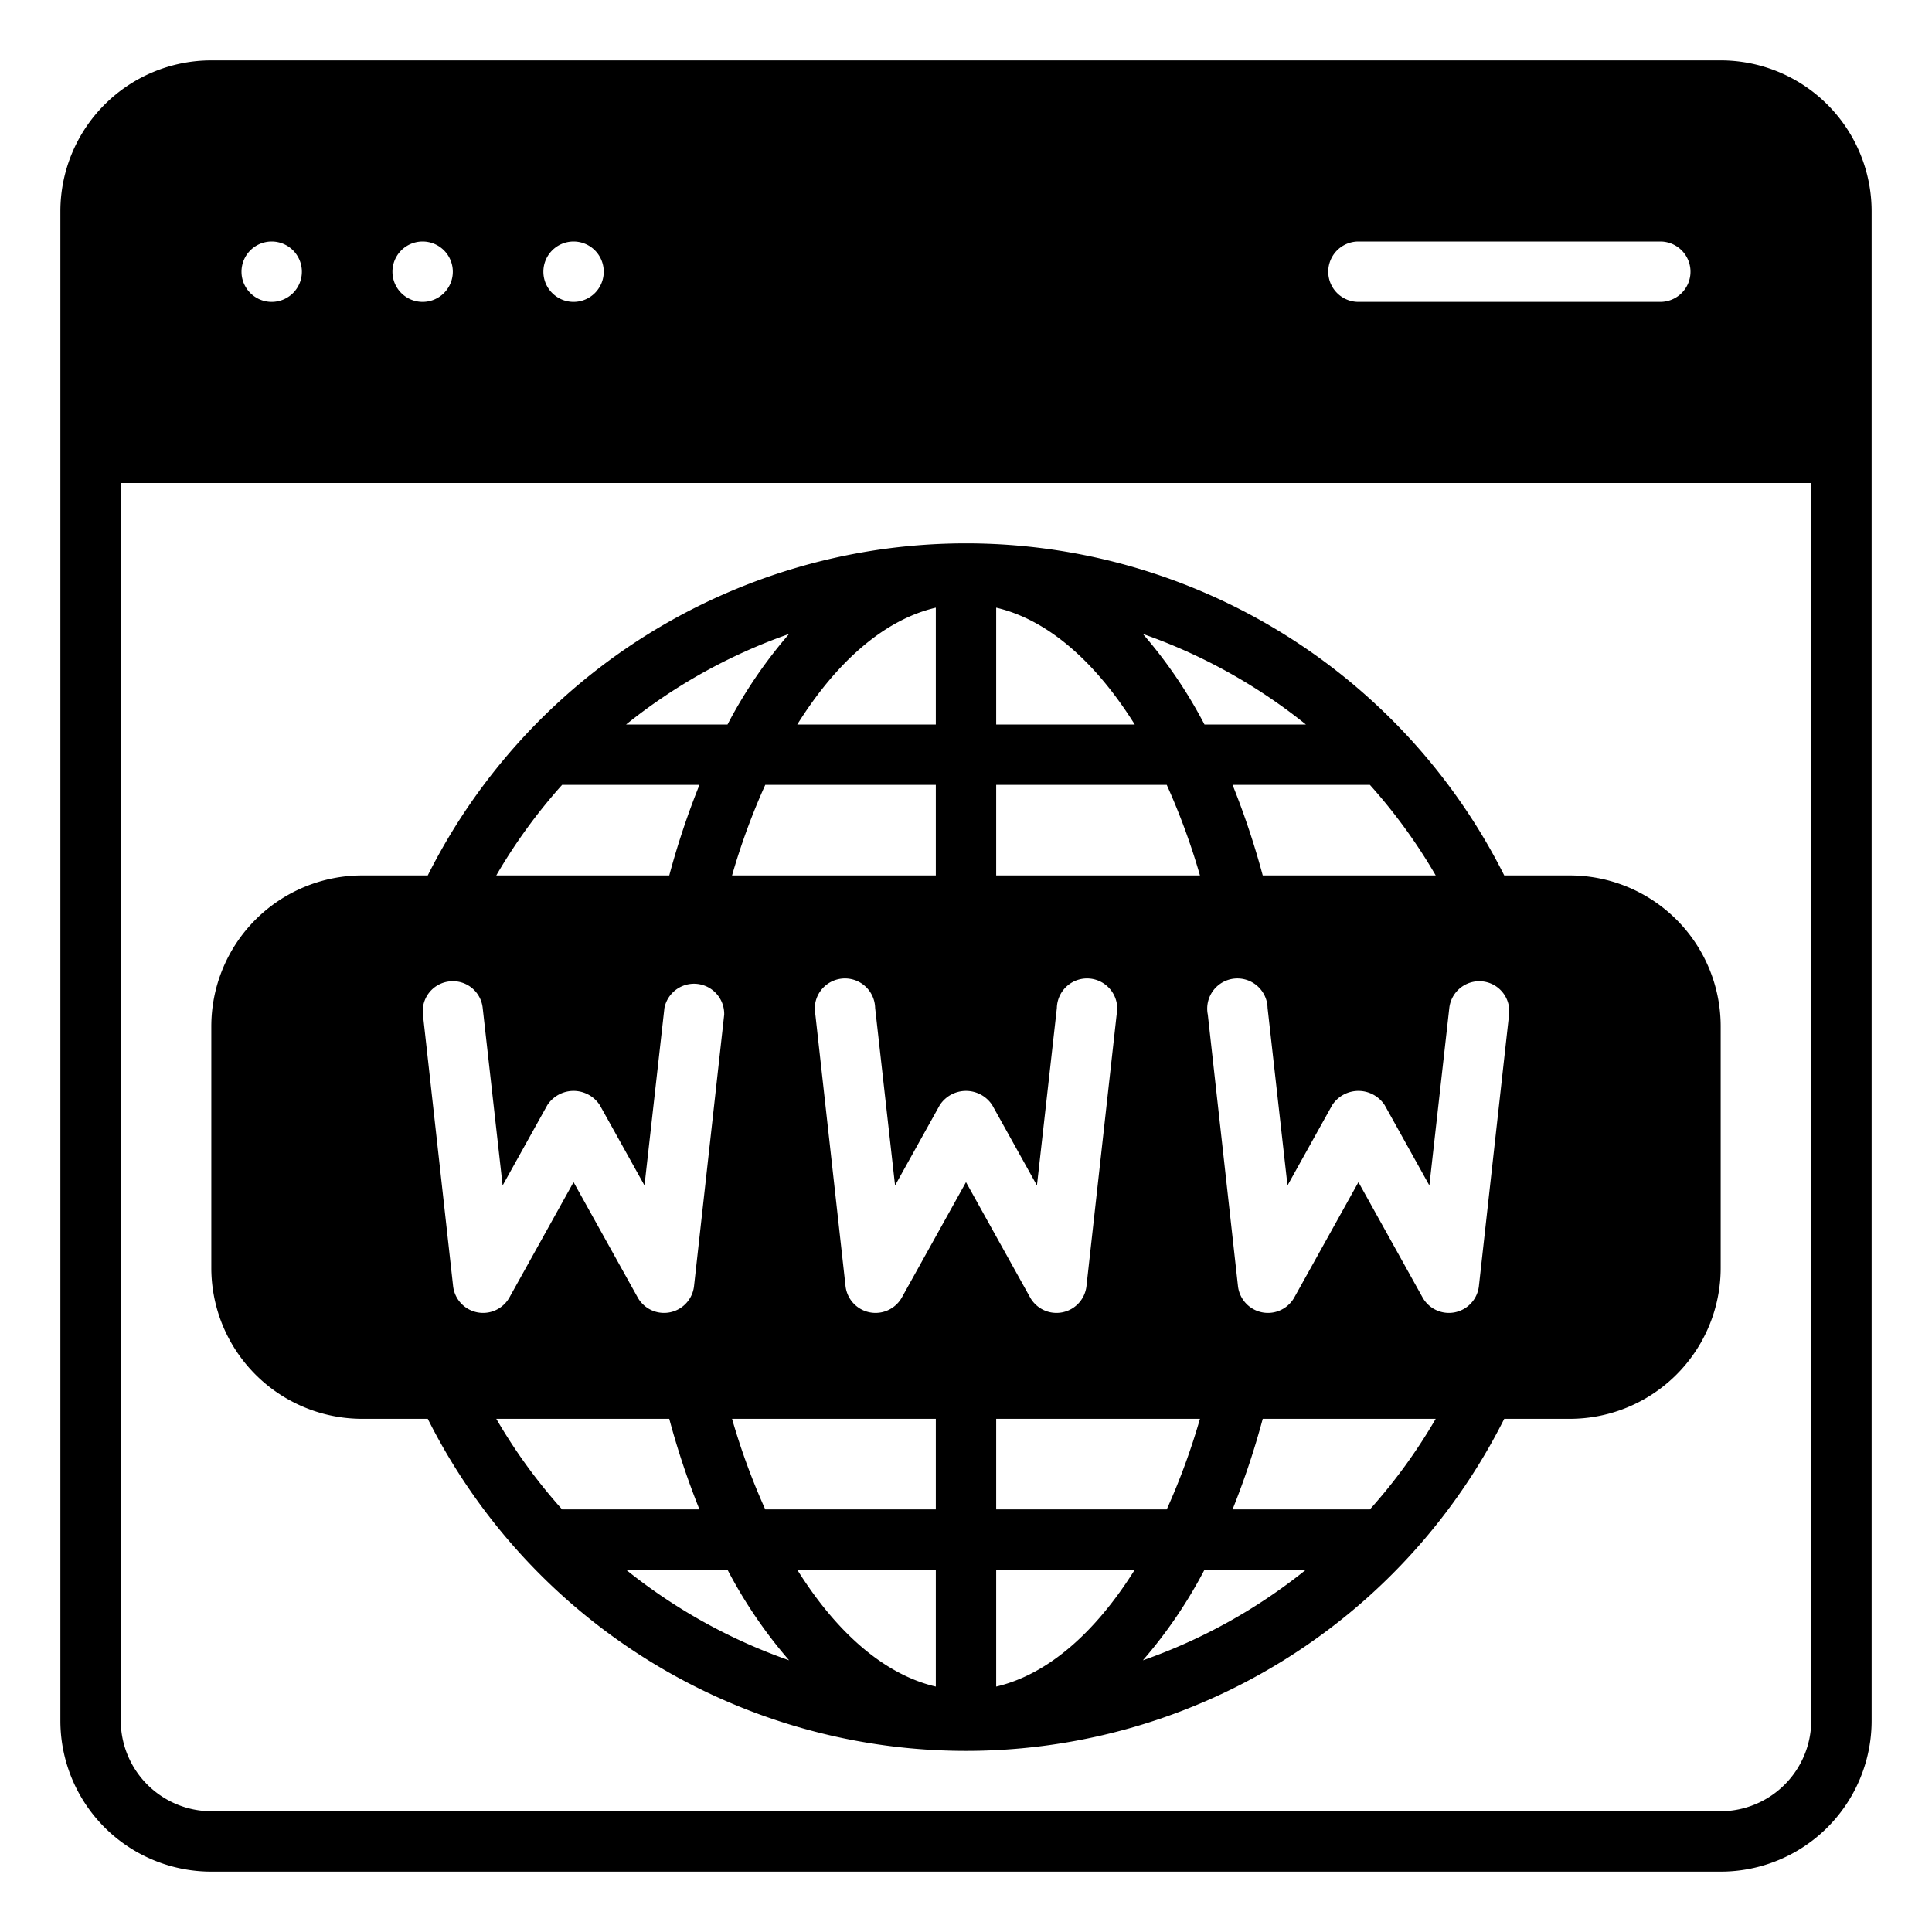
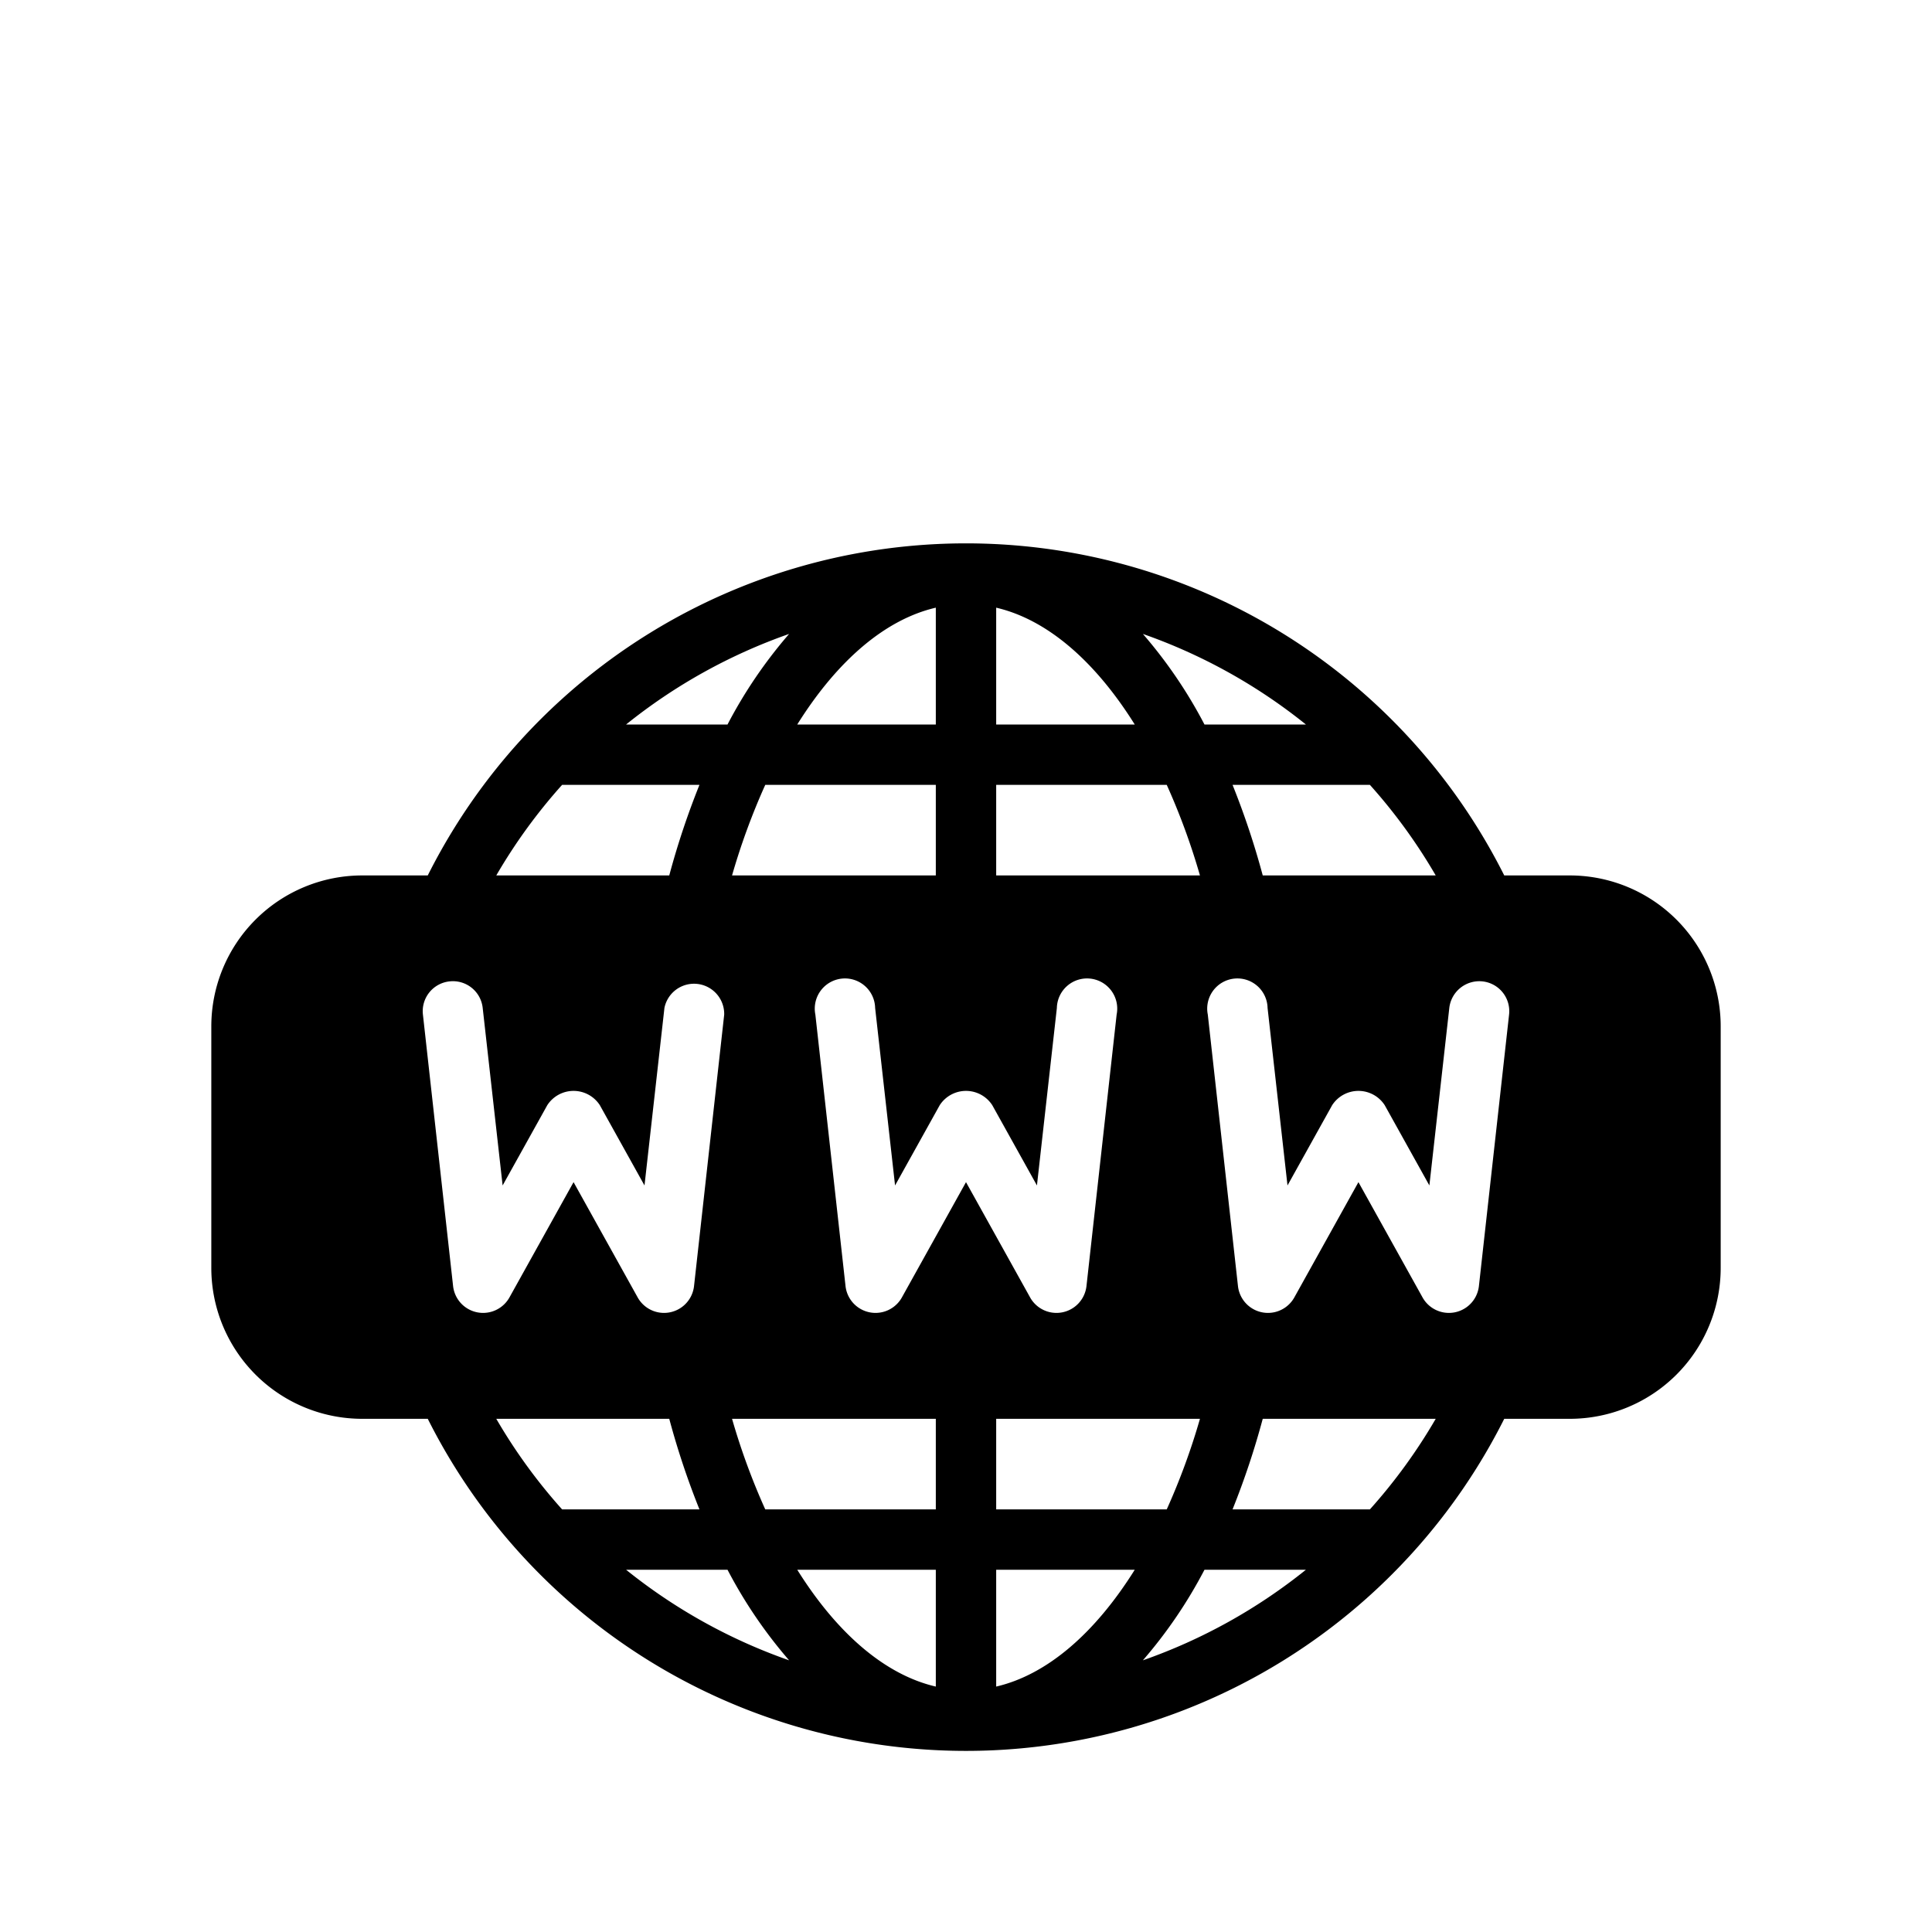
<svg xmlns="http://www.w3.org/2000/svg" height="512" viewBox="0 0 64 64" width="512">
  <g id="Glyph">
    <g id="Glyph-2" data-name="Glyph">
-       <path d="m57 2h-50a5 5 0 0 0 -5 5v50a5 5 0 0 0 5 5h50a5 5 0 0 0 5-5v-50a5 5 0 0 0 -5-5zm-12 6h10a1 1 0 0 1 0 2h-10a1 1 0 0 1 0-2zm-26 0a1 1 0 1 1 -1 1 1 1 0 0 1 1-1zm-5 0a1 1 0 1 1 -1 1 1 1 0 0 1 1-1zm-5 0a1 1 0 1 1 -1 1 1 1 0 0 1 1-1zm51 49a3.009 3.009 0 0 1 -3 3h-50a3.009 3.009 0 0 1 -3-3v-41h56z" />
      <path d="m12 47h2.17a19.95 19.95 0 0 0 35.66 0h2.17a5 5 0 0 0 5-5v-8a5 5 0 0 0 -5-5h-2.17a19.95 19.95 0 0 0 -35.66 0h-2.17a5 5 0 0 0 -5 5v8a5 5 0 0 0 5 5zm4.44 0h5.73a26.363 26.363 0 0 0 1 3h-4.55a18.121 18.121 0 0 1 -2.18-3zm4.3 5h3.36a15.6 15.6 0 0 0 2.04 3 18.22 18.22 0 0 1 -5.4-3zm10.26 3.87c-1.68-.39-3.27-1.76-4.59-3.87h4.59zm0-5.87h-5.65a22.339 22.339 0 0 1 -1.1-3h6.75zm2 5.87v-3.87h4.59c-1.32 2.11-2.91 3.48-4.59 3.87zm0-5.87v-3h6.75a22.339 22.339 0 0 1 -1.1 3zm4.86 5a15.6 15.6 0 0 0 2.04-3h3.36a18.22 18.22 0 0 1 -5.4 3zm7.52-5h-4.55a26.363 26.363 0 0 0 1-3h5.73a18.121 18.121 0 0 1 -2.18 3zm3.73-17.49a.992.992 0 0 1 .88 1.1l-1 9a1 1 0 0 1 -1.86.38l-2.13-3.83-2.13 3.83a1 1 0 0 1 -1.86-.38l-1-9a1 1 0 1 1 1.98-.22l.66 5.88 1.48-2.66a1.037 1.037 0 0 1 1.74 0l1.48 2.66.66-5.88a1 1 0 0 1 1.1-.88zm-1.55-3.51h-5.73a26.363 26.363 0 0 0 -1-3h4.55a18.121 18.121 0 0 1 2.18 3zm-4.3-5h-3.36a15.6 15.6 0 0 0 -2.04-3 18.22 18.22 0 0 1 5.4 3zm-10.26-3.87c1.68.39 3.27 1.76 4.59 3.87h-4.59zm0 5.87h5.65a22.339 22.339 0 0 1 1.1 3h-6.75zm-.13 10.61 1.48 2.66.66-5.88a1 1 0 1 1 1.98.22l-1 9a1 1 0 0 1 -1.86.38l-2.13-3.83-2.13 3.83a1 1 0 0 1 -1.86-.38l-1-9a1 1 0 1 1 1.98-.22l.66 5.88 1.48-2.66a1.037 1.037 0 0 1 1.74 0zm-8.62-7.61a22.339 22.339 0 0 1 1.1-3h5.65v3zm6.75-8.87v3.87h-4.59c1.32-2.11 2.91-3.48 4.59-3.87zm-4.86.87a15.6 15.6 0 0 0 -2.04 3h-3.36a18.22 18.22 0 0 1 5.4-3zm-7.52 5h4.55a26.363 26.363 0 0 0 -1 3h-5.73a18.121 18.121 0 0 1 2.18-3zm-3.73 6.51a.992.992 0 0 1 1.1.88l.66 5.88 1.48-2.66a1.037 1.037 0 0 1 1.74 0l1.48 2.66.66-5.88a1 1 0 0 1 1.98.22l-1 9a1 1 0 0 1 -1.86.38l-2.13-3.83-2.13 3.83a1 1 0 0 1 -1.86-.38l-1-9a.992.992 0 0 1 .88-1.1z" />
    </g>
  </g>
</svg>